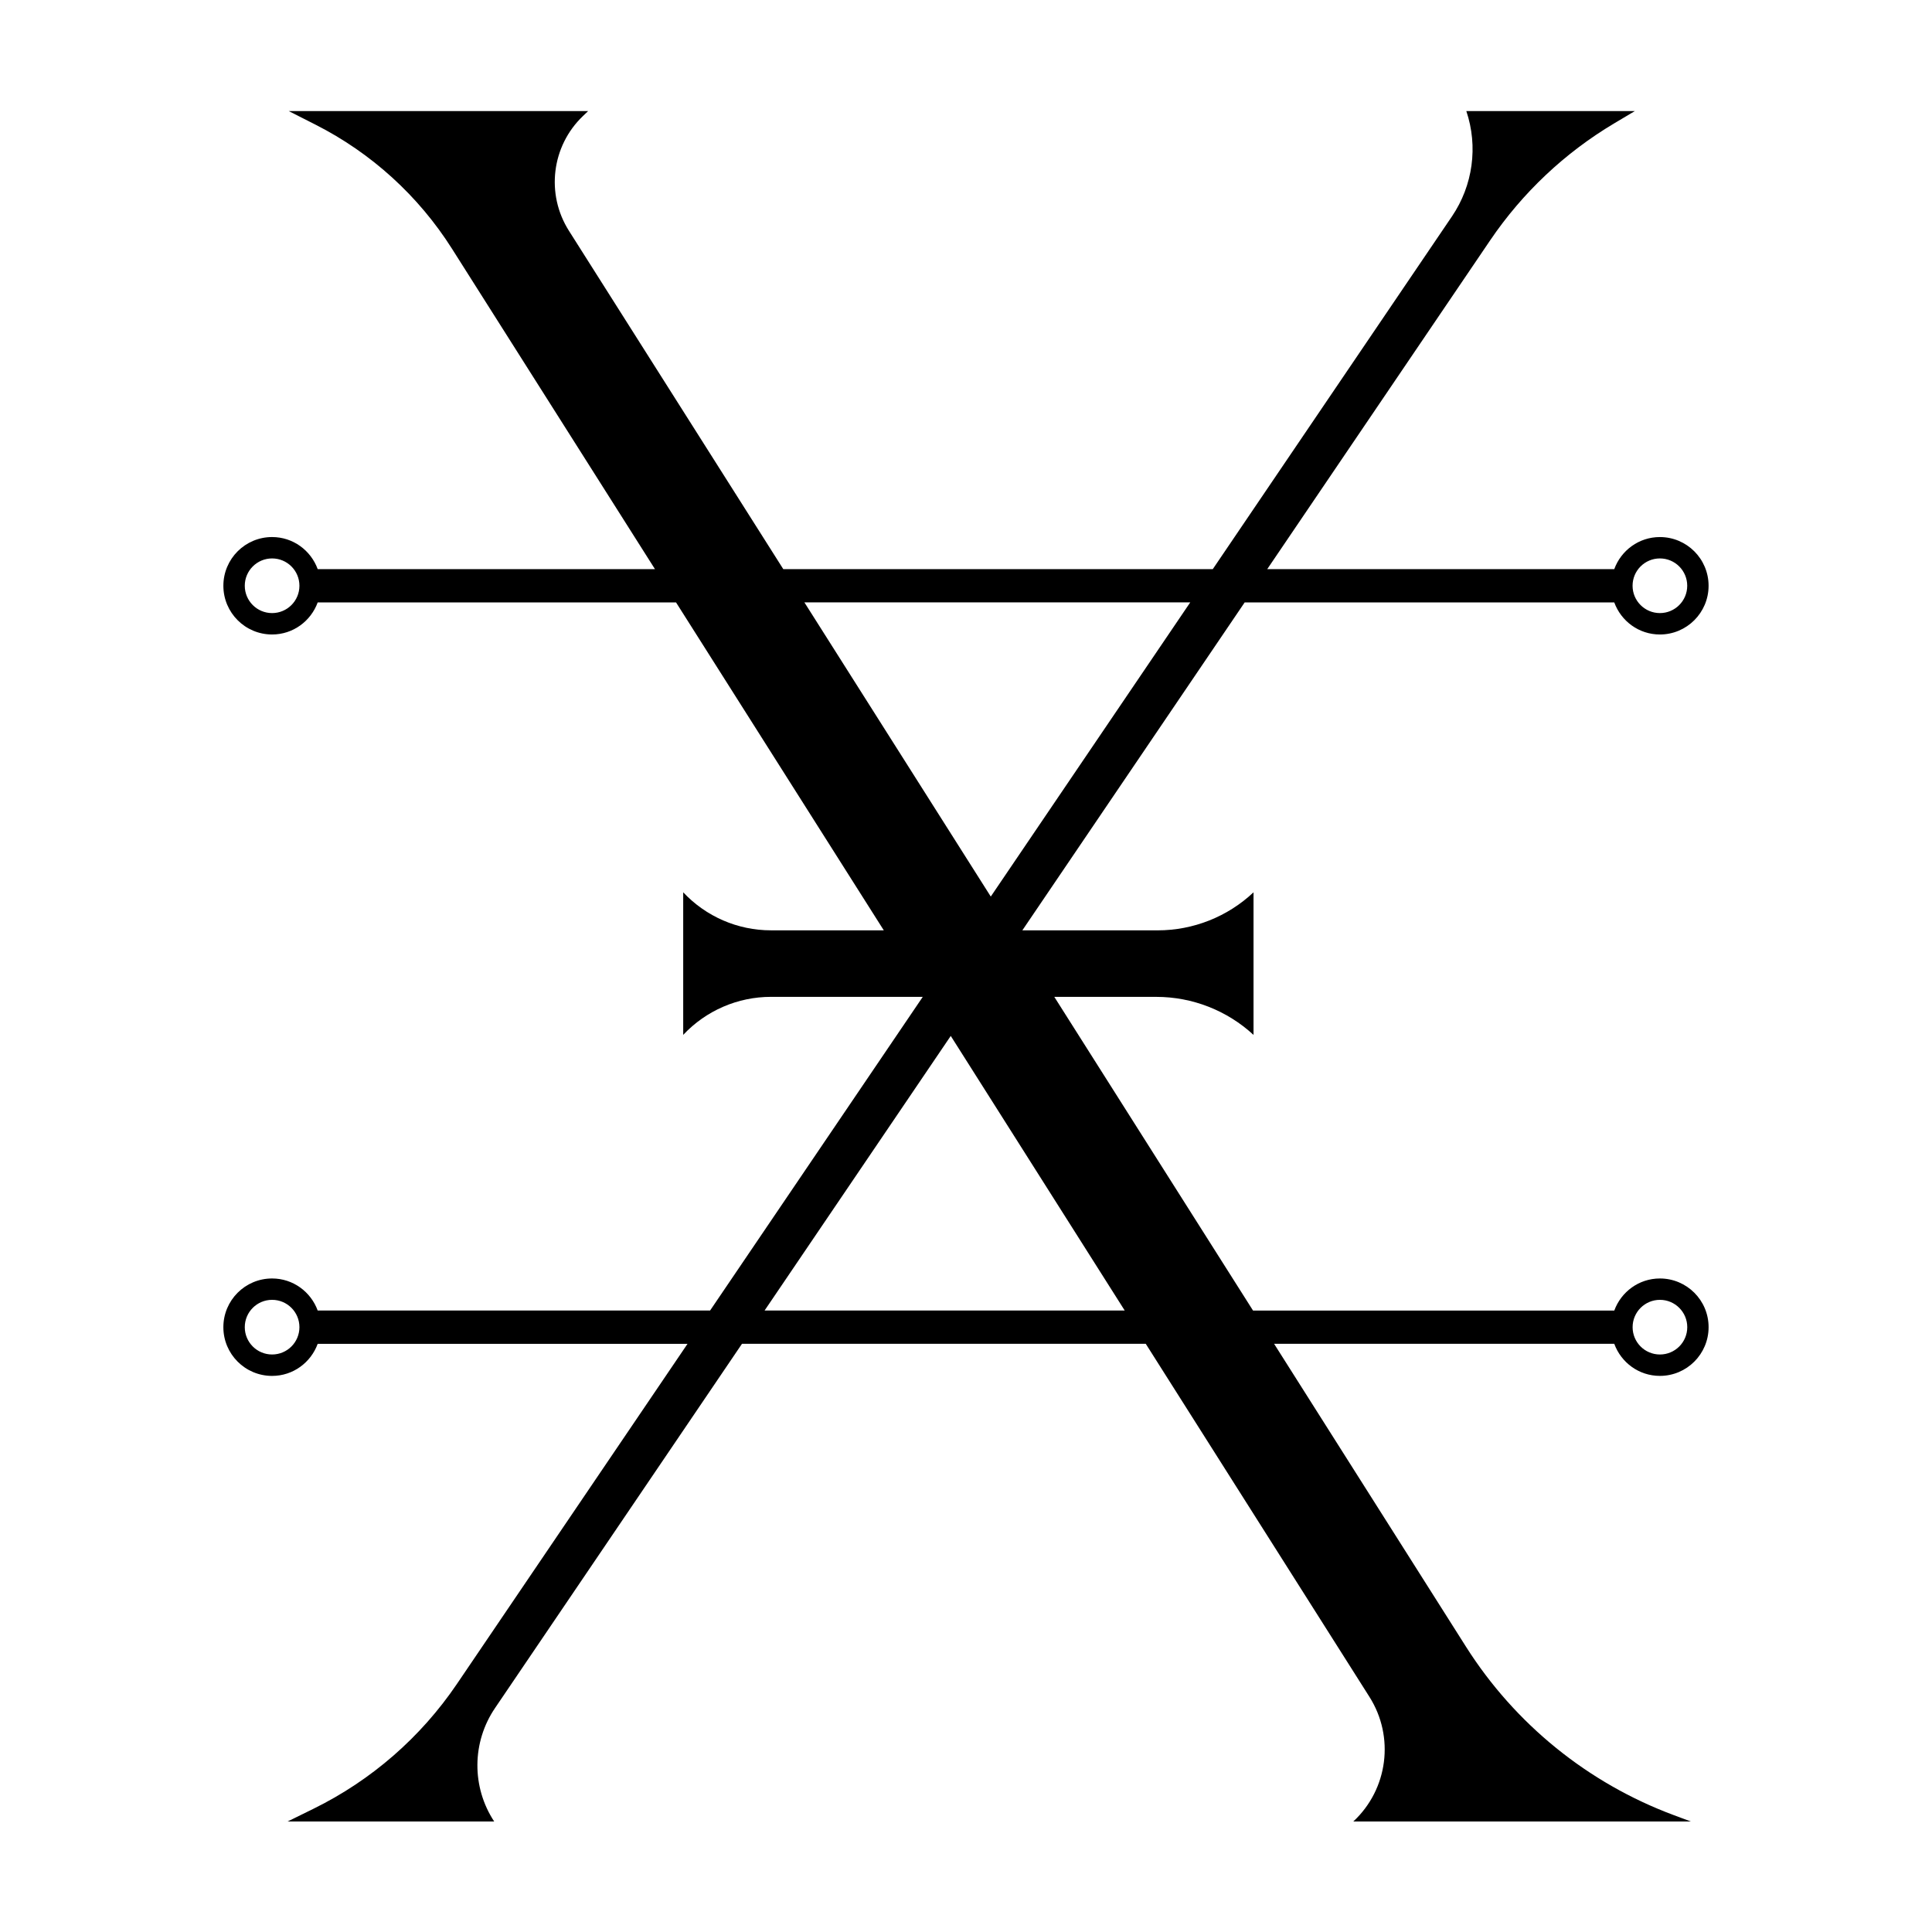
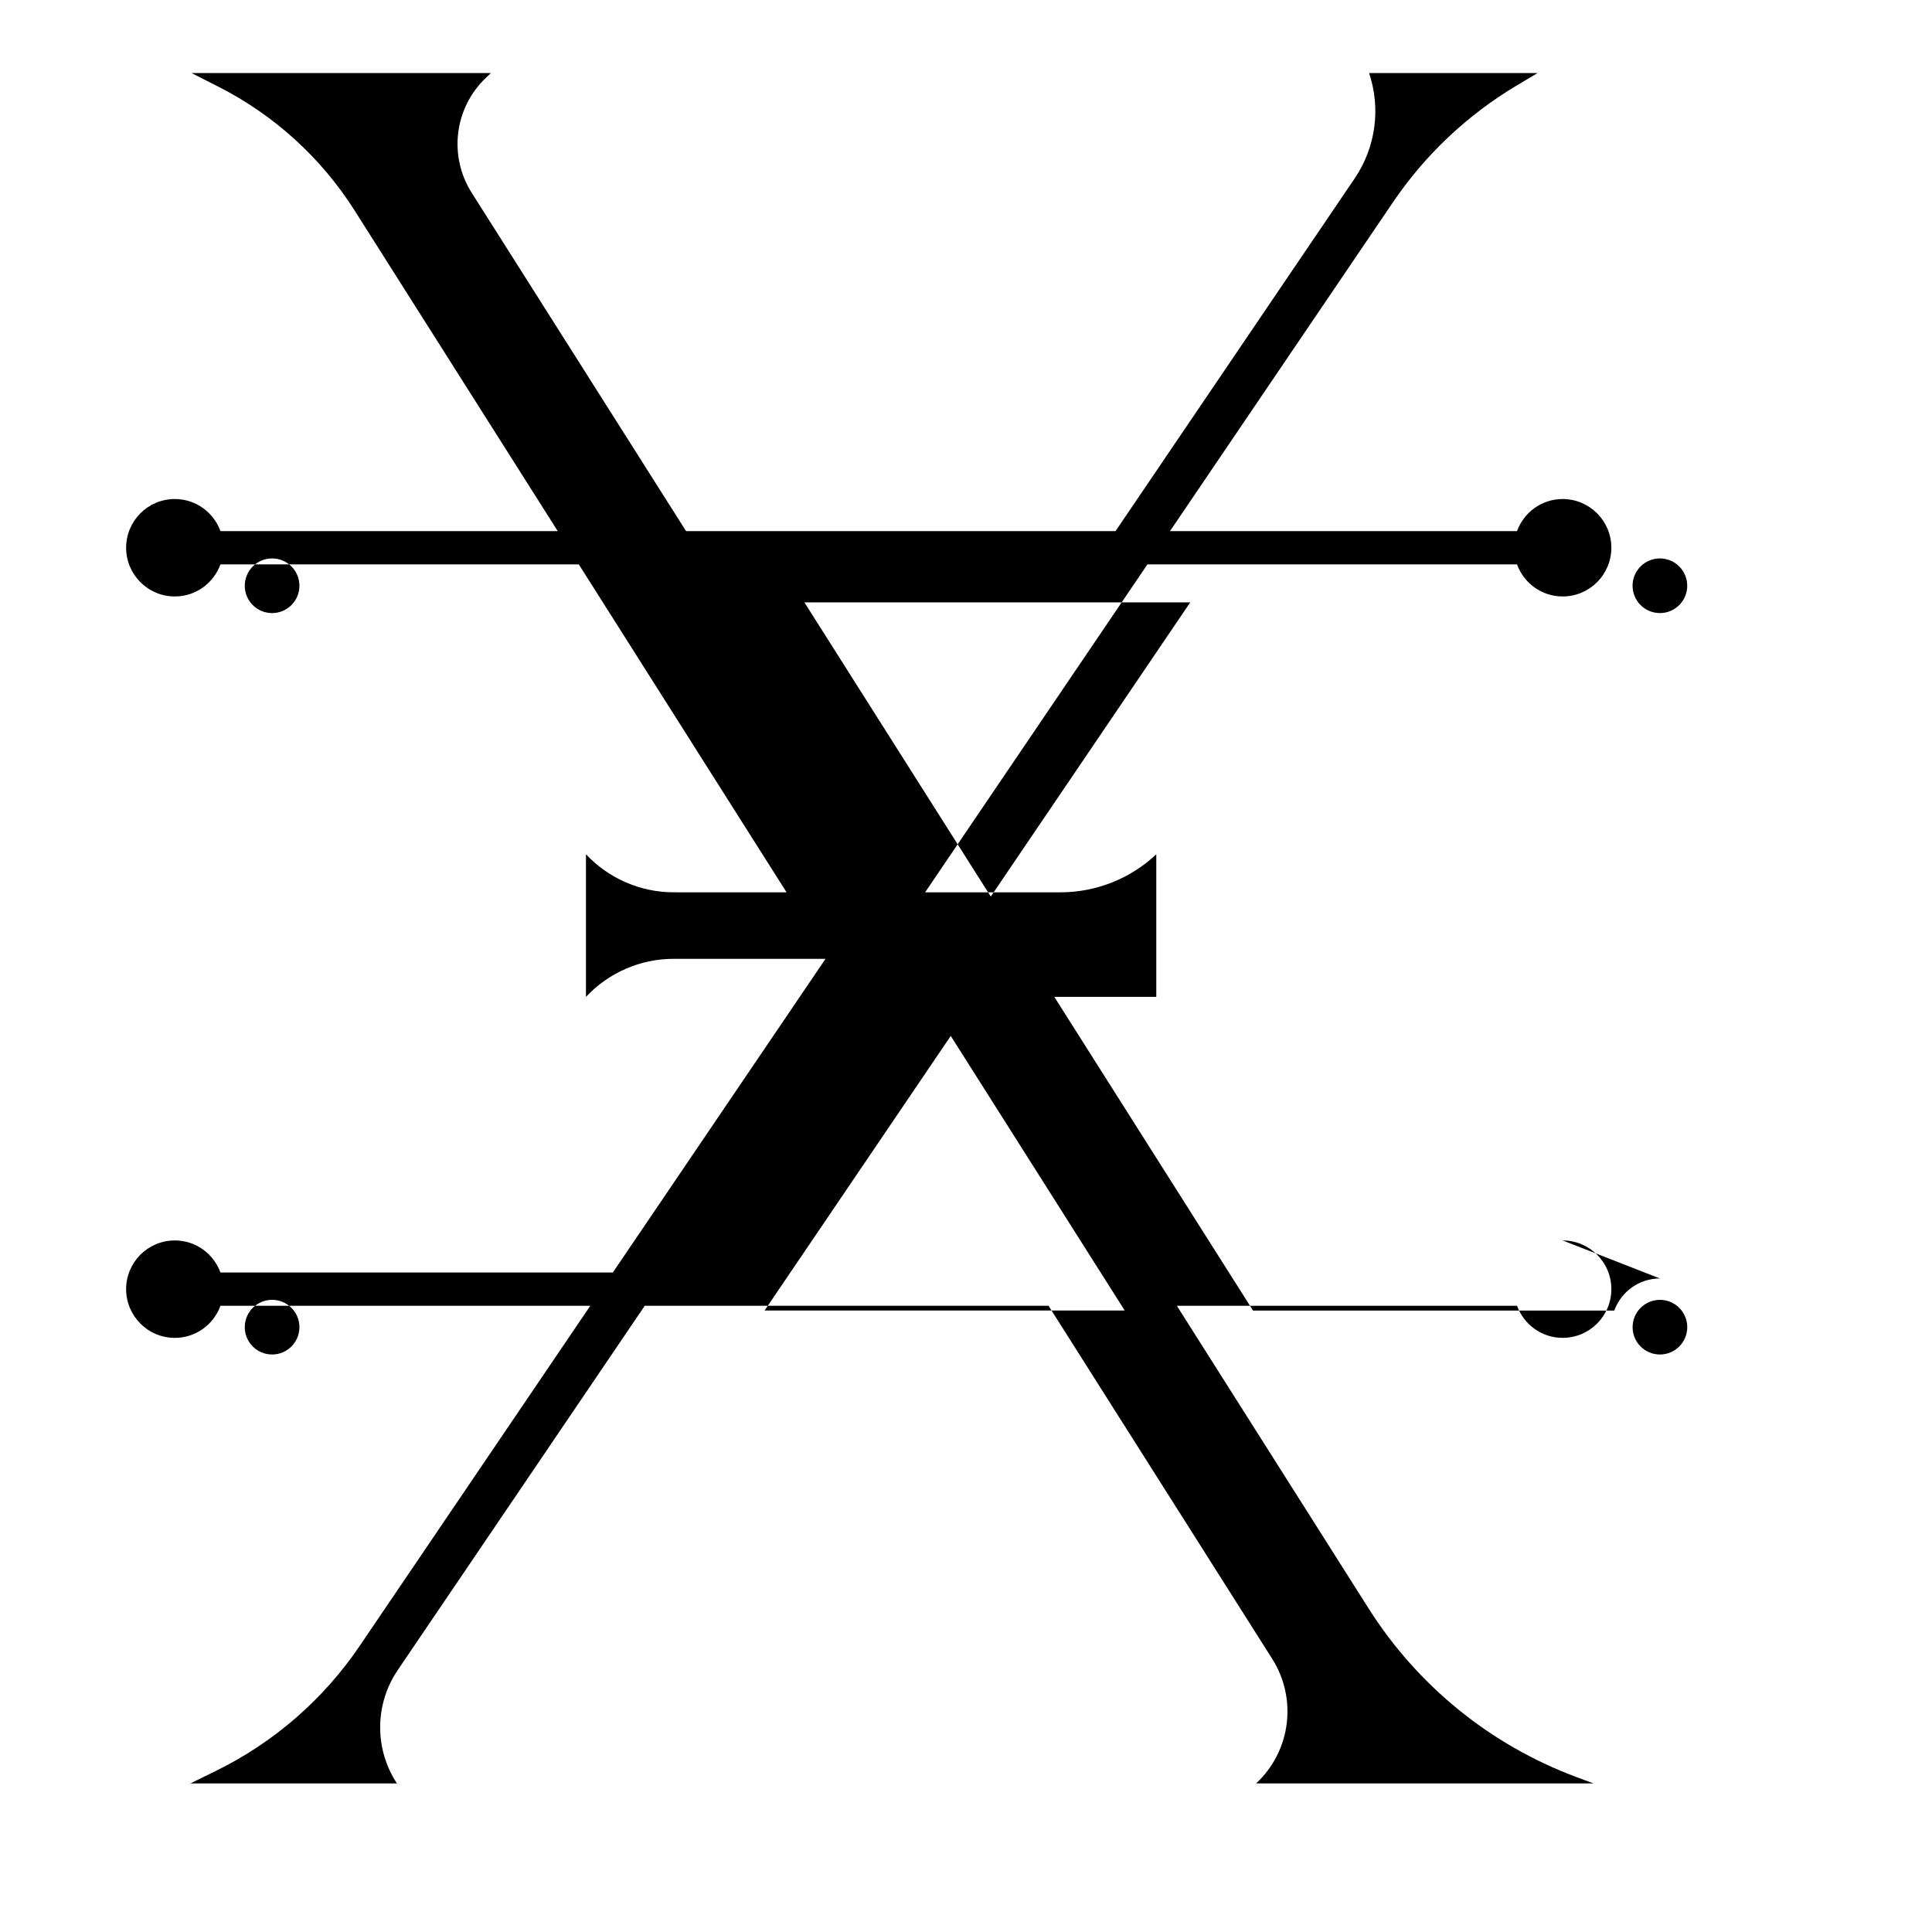
<svg xmlns="http://www.w3.org/2000/svg" fill="#000000" width="800px" height="800px" version="1.1" viewBox="144 144 512 512">
-   <path d="m583.89 482.81c-5.574 0-10.281 3.555-12.086 8.5h-95.738l-52.664-83.129h27.027c9.551 0 18.754 3.598 25.77 10.078v-37.785c-6.879 6.473-15.965 10.078-25.41 10.078h-35.859l58.922-86.906h97.945c1.809 4.949 6.512 8.5 12.086 8.5 7.129 0 12.91-5.781 12.91-12.91 0-7.129-5.781-12.91-12.91-12.91-5.574 0-10.281 3.555-12.086 8.5h-91.965l59.074-87.129c8.551-12.613 19.77-23.195 32.863-30.996l5.484-3.266h-44.66c3.16 9.387 1.75 19.707-3.805 27.906l-63.387 93.484h-113.82l-56.809-89.668c-6.156-9.719-4.609-22.434 3.699-30.391l1.395-1.332h-79.352l7.133 3.621c14.777 7.5 27.254 18.848 36.125 32.848l53.801 84.922h-89.379c-1.809-4.949-6.512-8.5-12.086-8.5-7.129 0-12.91 5.781-12.91 12.91 0 7.129 5.781 12.91 12.91 12.91 5.574 0 10.281-3.555 12.086-8.5h94.965l55.059 86.906-29.902-0.004c-8.812 0-17.23-3.648-23.258-10.078v37.785c6.027-6.43 14.445-10.078 23.258-10.078h40.23l-56.363 83.129h-103.99c-1.809-4.945-6.512-8.496-12.086-8.496-7.129 0-12.91 5.781-12.91 12.91s5.781 12.91 12.91 12.91c5.574 0 10.281-3.555 12.086-8.5h98.012l-61.137 90.168c-9.57 14.113-22.648 25.496-37.949 33.023l-6.891 3.387h54.734c-6.004-9.137-5.918-20.992 0.219-30.043l65.453-96.539h107.01l59.27 93.555c6.719 10.602 4.926 24.484-4.266 33.027h89.426l-4.488-1.672c-22.75-8.469-42.105-24.156-55.098-44.664l-50.836-80.246h90.148c1.809 4.949 6.512 8.5 12.086 8.5 7.129 0 12.91-5.781 12.91-12.91 0.004-7.125-5.777-12.906-12.906-12.906zm0-190.82c4 0 7.242 3.242 7.242 7.242s-3.242 7.242-7.242 7.242-7.242-3.246-7.242-7.242c0-4 3.242-7.242 7.242-7.242zm-367.78 14.484c-4 0-7.242-3.242-7.242-7.242s3.242-7.242 7.242-7.242 7.242 3.242 7.242 7.242c0 3.996-3.242 7.242-7.242 7.242zm0 196.48c-4 0-7.242-3.242-7.242-7.242s3.242-7.242 7.242-7.242 7.242 3.242 7.242 7.242-3.242 7.242-7.242 7.242zm243.32-199.32-52.863 77.965-49.395-77.965zm-112.81 187.67 49.34-72.773 46.105 72.773zm237.28 11.652c-4 0-7.242-3.242-7.242-7.242s3.242-7.242 7.242-7.242c3.996 0 7.242 3.242 7.242 7.242s-3.246 7.242-7.242 7.242z" />
+   <path d="m583.89 482.81c-5.574 0-10.281 3.555-12.086 8.5h-95.738l-52.664-83.129h27.027v-37.785c-6.879 6.473-15.965 10.078-25.41 10.078h-35.859l58.922-86.906h97.945c1.809 4.949 6.512 8.5 12.086 8.5 7.129 0 12.91-5.781 12.91-12.91 0-7.129-5.781-12.91-12.91-12.91-5.574 0-10.281 3.555-12.086 8.5h-91.965l59.074-87.129c8.551-12.613 19.77-23.195 32.863-30.996l5.484-3.266h-44.66c3.16 9.387 1.75 19.707-3.805 27.906l-63.387 93.484h-113.82l-56.809-89.668c-6.156-9.719-4.609-22.434 3.699-30.391l1.395-1.332h-79.352l7.133 3.621c14.777 7.5 27.254 18.848 36.125 32.848l53.801 84.922h-89.379c-1.809-4.949-6.512-8.5-12.086-8.5-7.129 0-12.91 5.781-12.91 12.91 0 7.129 5.781 12.91 12.91 12.91 5.574 0 10.281-3.555 12.086-8.5h94.965l55.059 86.906-29.902-0.004c-8.812 0-17.23-3.648-23.258-10.078v37.785c6.027-6.43 14.445-10.078 23.258-10.078h40.23l-56.363 83.129h-103.99c-1.809-4.945-6.512-8.496-12.086-8.496-7.129 0-12.91 5.781-12.91 12.91s5.781 12.91 12.91 12.91c5.574 0 10.281-3.555 12.086-8.5h98.012l-61.137 90.168c-9.57 14.113-22.648 25.496-37.949 33.023l-6.891 3.387h54.734c-6.004-9.137-5.918-20.992 0.219-30.043l65.453-96.539h107.01l59.27 93.555c6.719 10.602 4.926 24.484-4.266 33.027h89.426l-4.488-1.672c-22.75-8.469-42.105-24.156-55.098-44.664l-50.836-80.246h90.148c1.809 4.949 6.512 8.5 12.086 8.5 7.129 0 12.91-5.781 12.91-12.91 0.004-7.125-5.777-12.906-12.906-12.906zm0-190.82c4 0 7.242 3.242 7.242 7.242s-3.242 7.242-7.242 7.242-7.242-3.246-7.242-7.242c0-4 3.242-7.242 7.242-7.242zm-367.78 14.484c-4 0-7.242-3.242-7.242-7.242s3.242-7.242 7.242-7.242 7.242 3.242 7.242 7.242c0 3.996-3.242 7.242-7.242 7.242zm0 196.48c-4 0-7.242-3.242-7.242-7.242s3.242-7.242 7.242-7.242 7.242 3.242 7.242 7.242-3.242 7.242-7.242 7.242zm243.32-199.32-52.863 77.965-49.395-77.965zm-112.81 187.67 49.34-72.773 46.105 72.773zm237.28 11.652c-4 0-7.242-3.242-7.242-7.242s3.242-7.242 7.242-7.242c3.996 0 7.242 3.242 7.242 7.242s-3.246 7.242-7.242 7.242z" />
</svg>